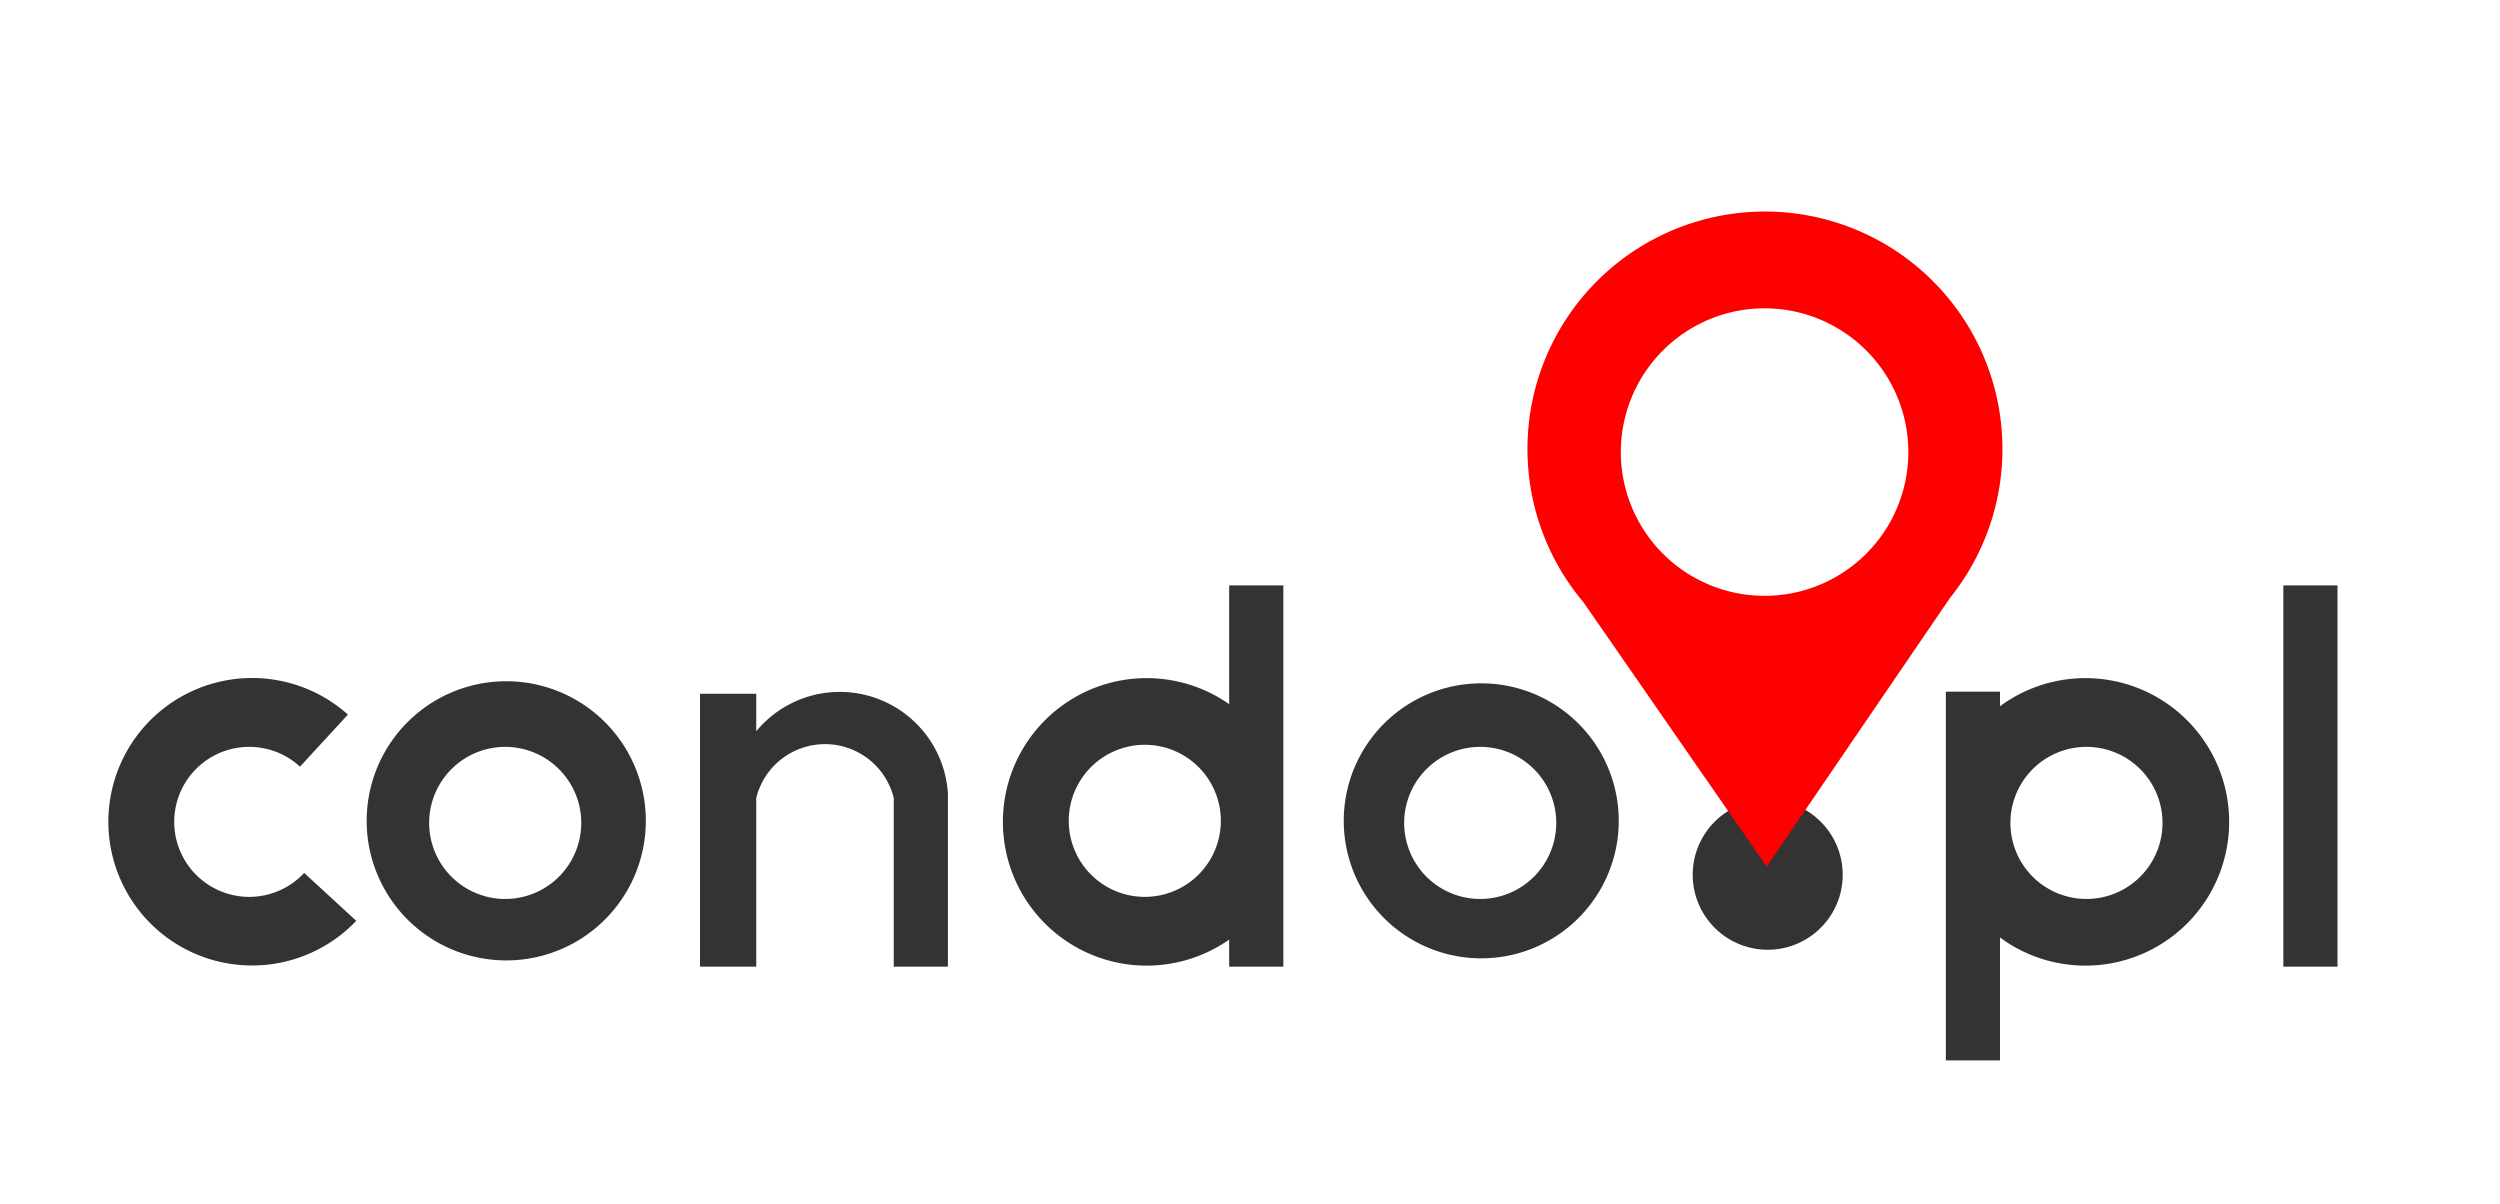
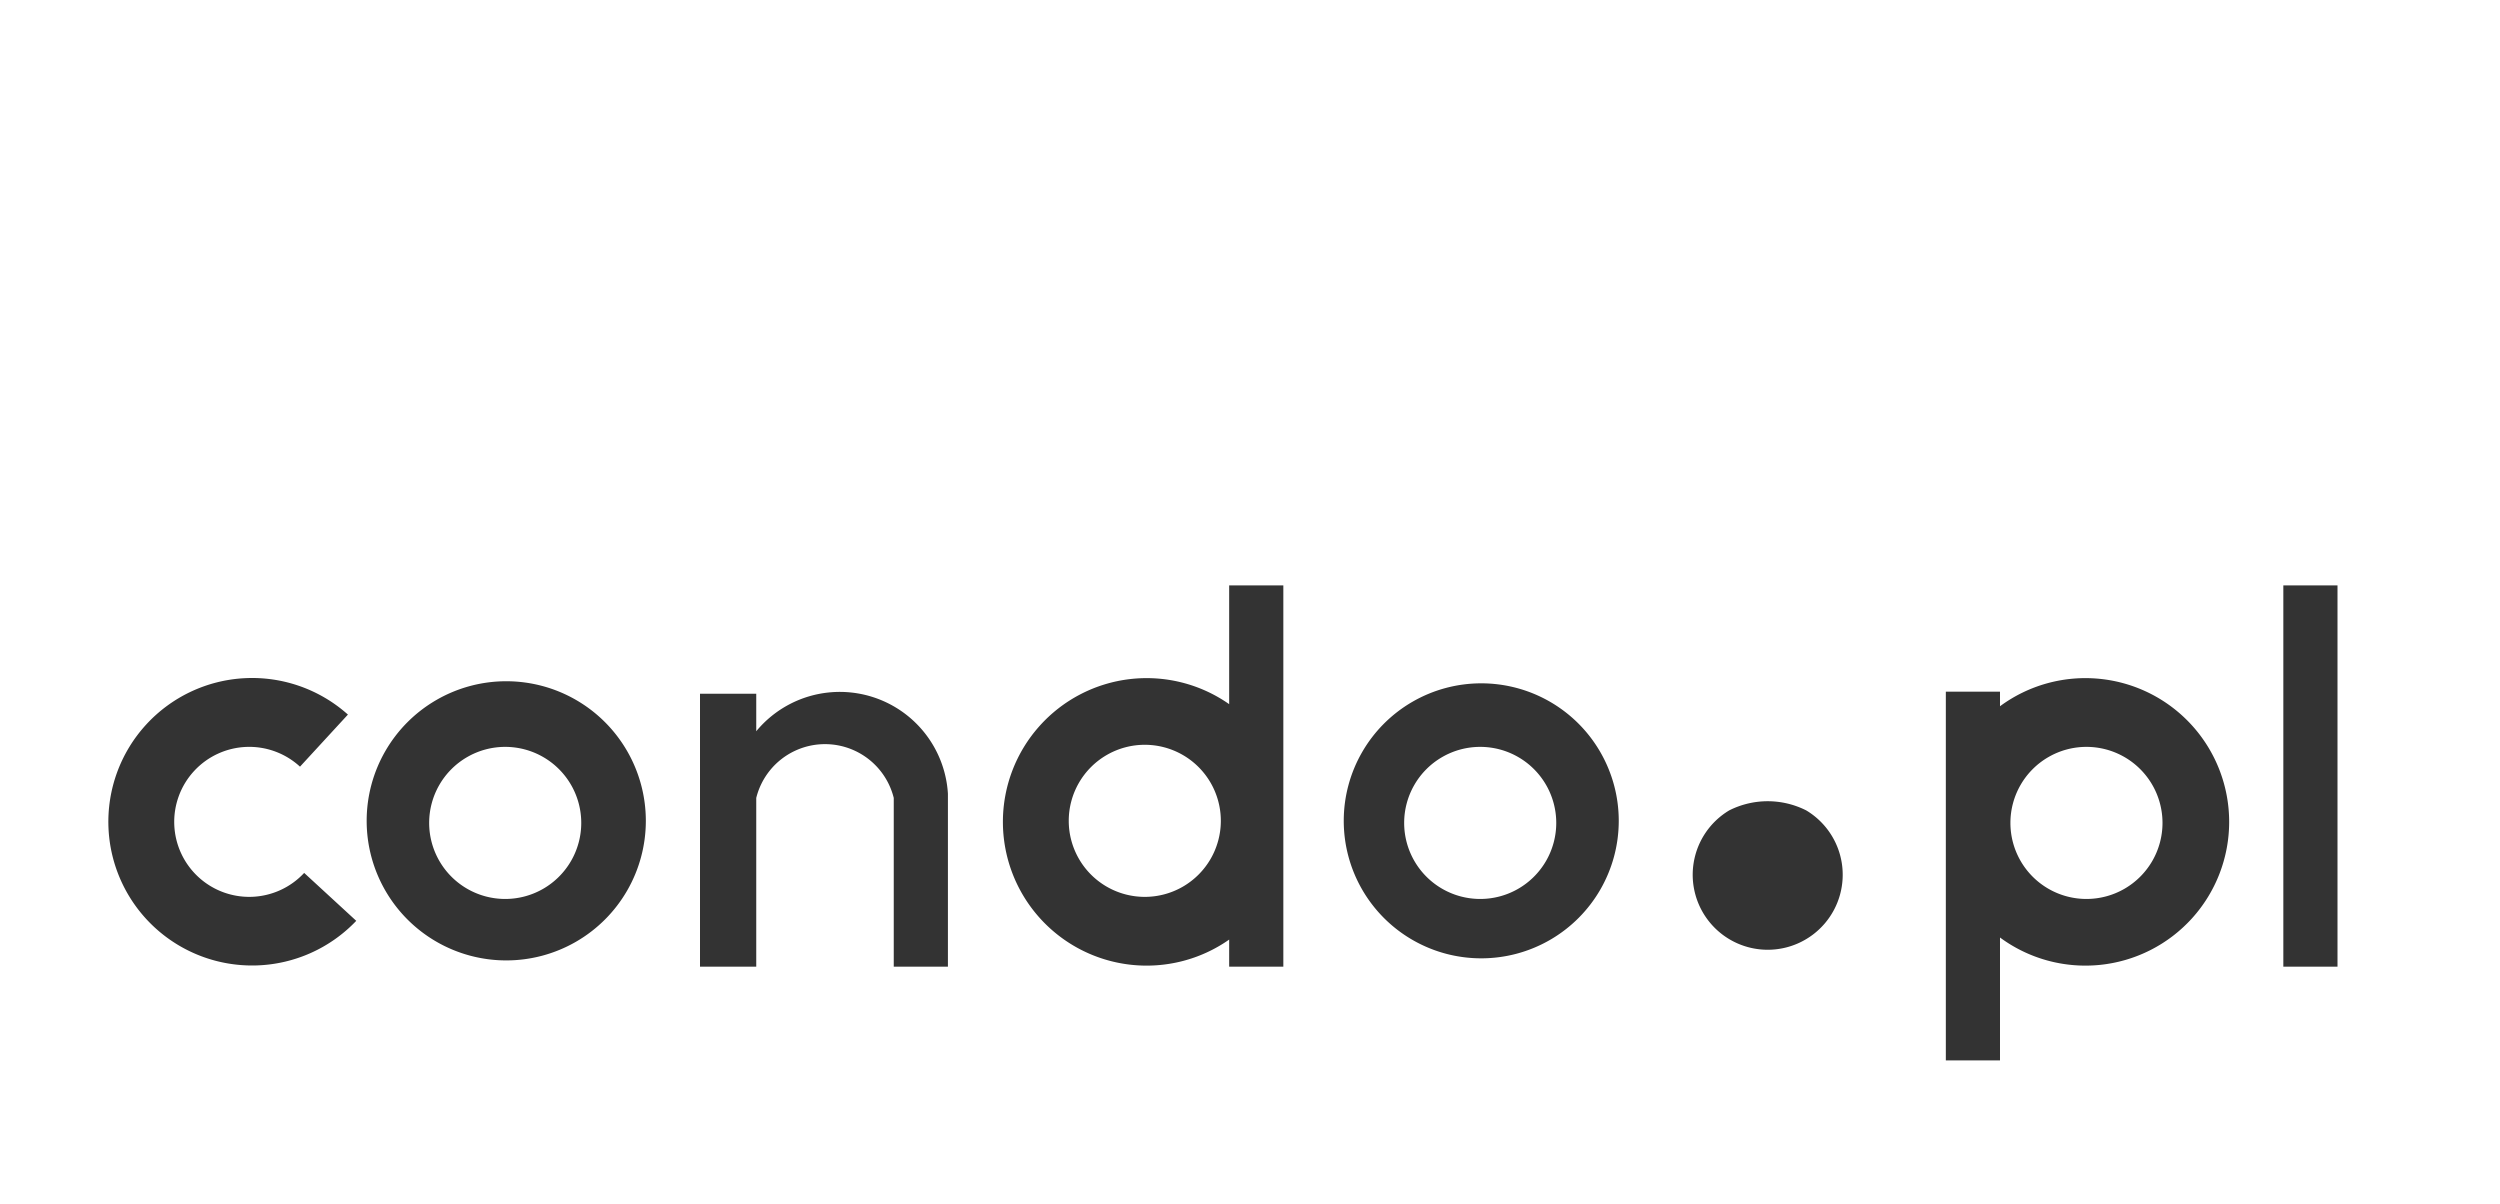
<svg xmlns="http://www.w3.org/2000/svg" x="0" y="0" viewBox="0 0 1200 578">
  <path data-layer="LOGO" fill="#333" d="M146 419l25 23A69 69 0 1 1 167 343l-23 25A36 36 0 1 0 146 419zM279 395A36 36 0 0 1 206 395 36 36 0 0 1 279 395zM1038 395A36 36 0 0 0 965 395 36 36 0 0 0 1038 395zM747 395A36 36 0 0 1 674 395 36 36 0 0 1 747 395zM586 394A36 36 0 0 0 513 394 36 36 0 0 0 586 394zM830 389A41 41 0 0 1 867 389 36 36 0 1 1 830 389zM777 394A66 66 0 1 0 645 394 66 66 0 1 0 777 394zM310 394A67 67 0 0 0 176 394 67 67 0 1 0 310 394zM429 383A34 34 0 0 0 363 383v81h-27v-131h27v18A52 52 0 0 1 455 381v83h-26zM590 338v-57h26v183h-26v-13A69 69 0 1 1 590 338zM960 450v59h-26v-177h26v7A69 69 0 1 1 960 450zM1122 464h-26v-183h26z" />
-   <path data-layer="INNA" fill="#FF0000" d="M936 287l-88 129 -88 -127A114 114 0 1 1 936 287zM916 217A69 69 0 1 0 778 217 69 69 0 1 0 916 217z" />
</svg>